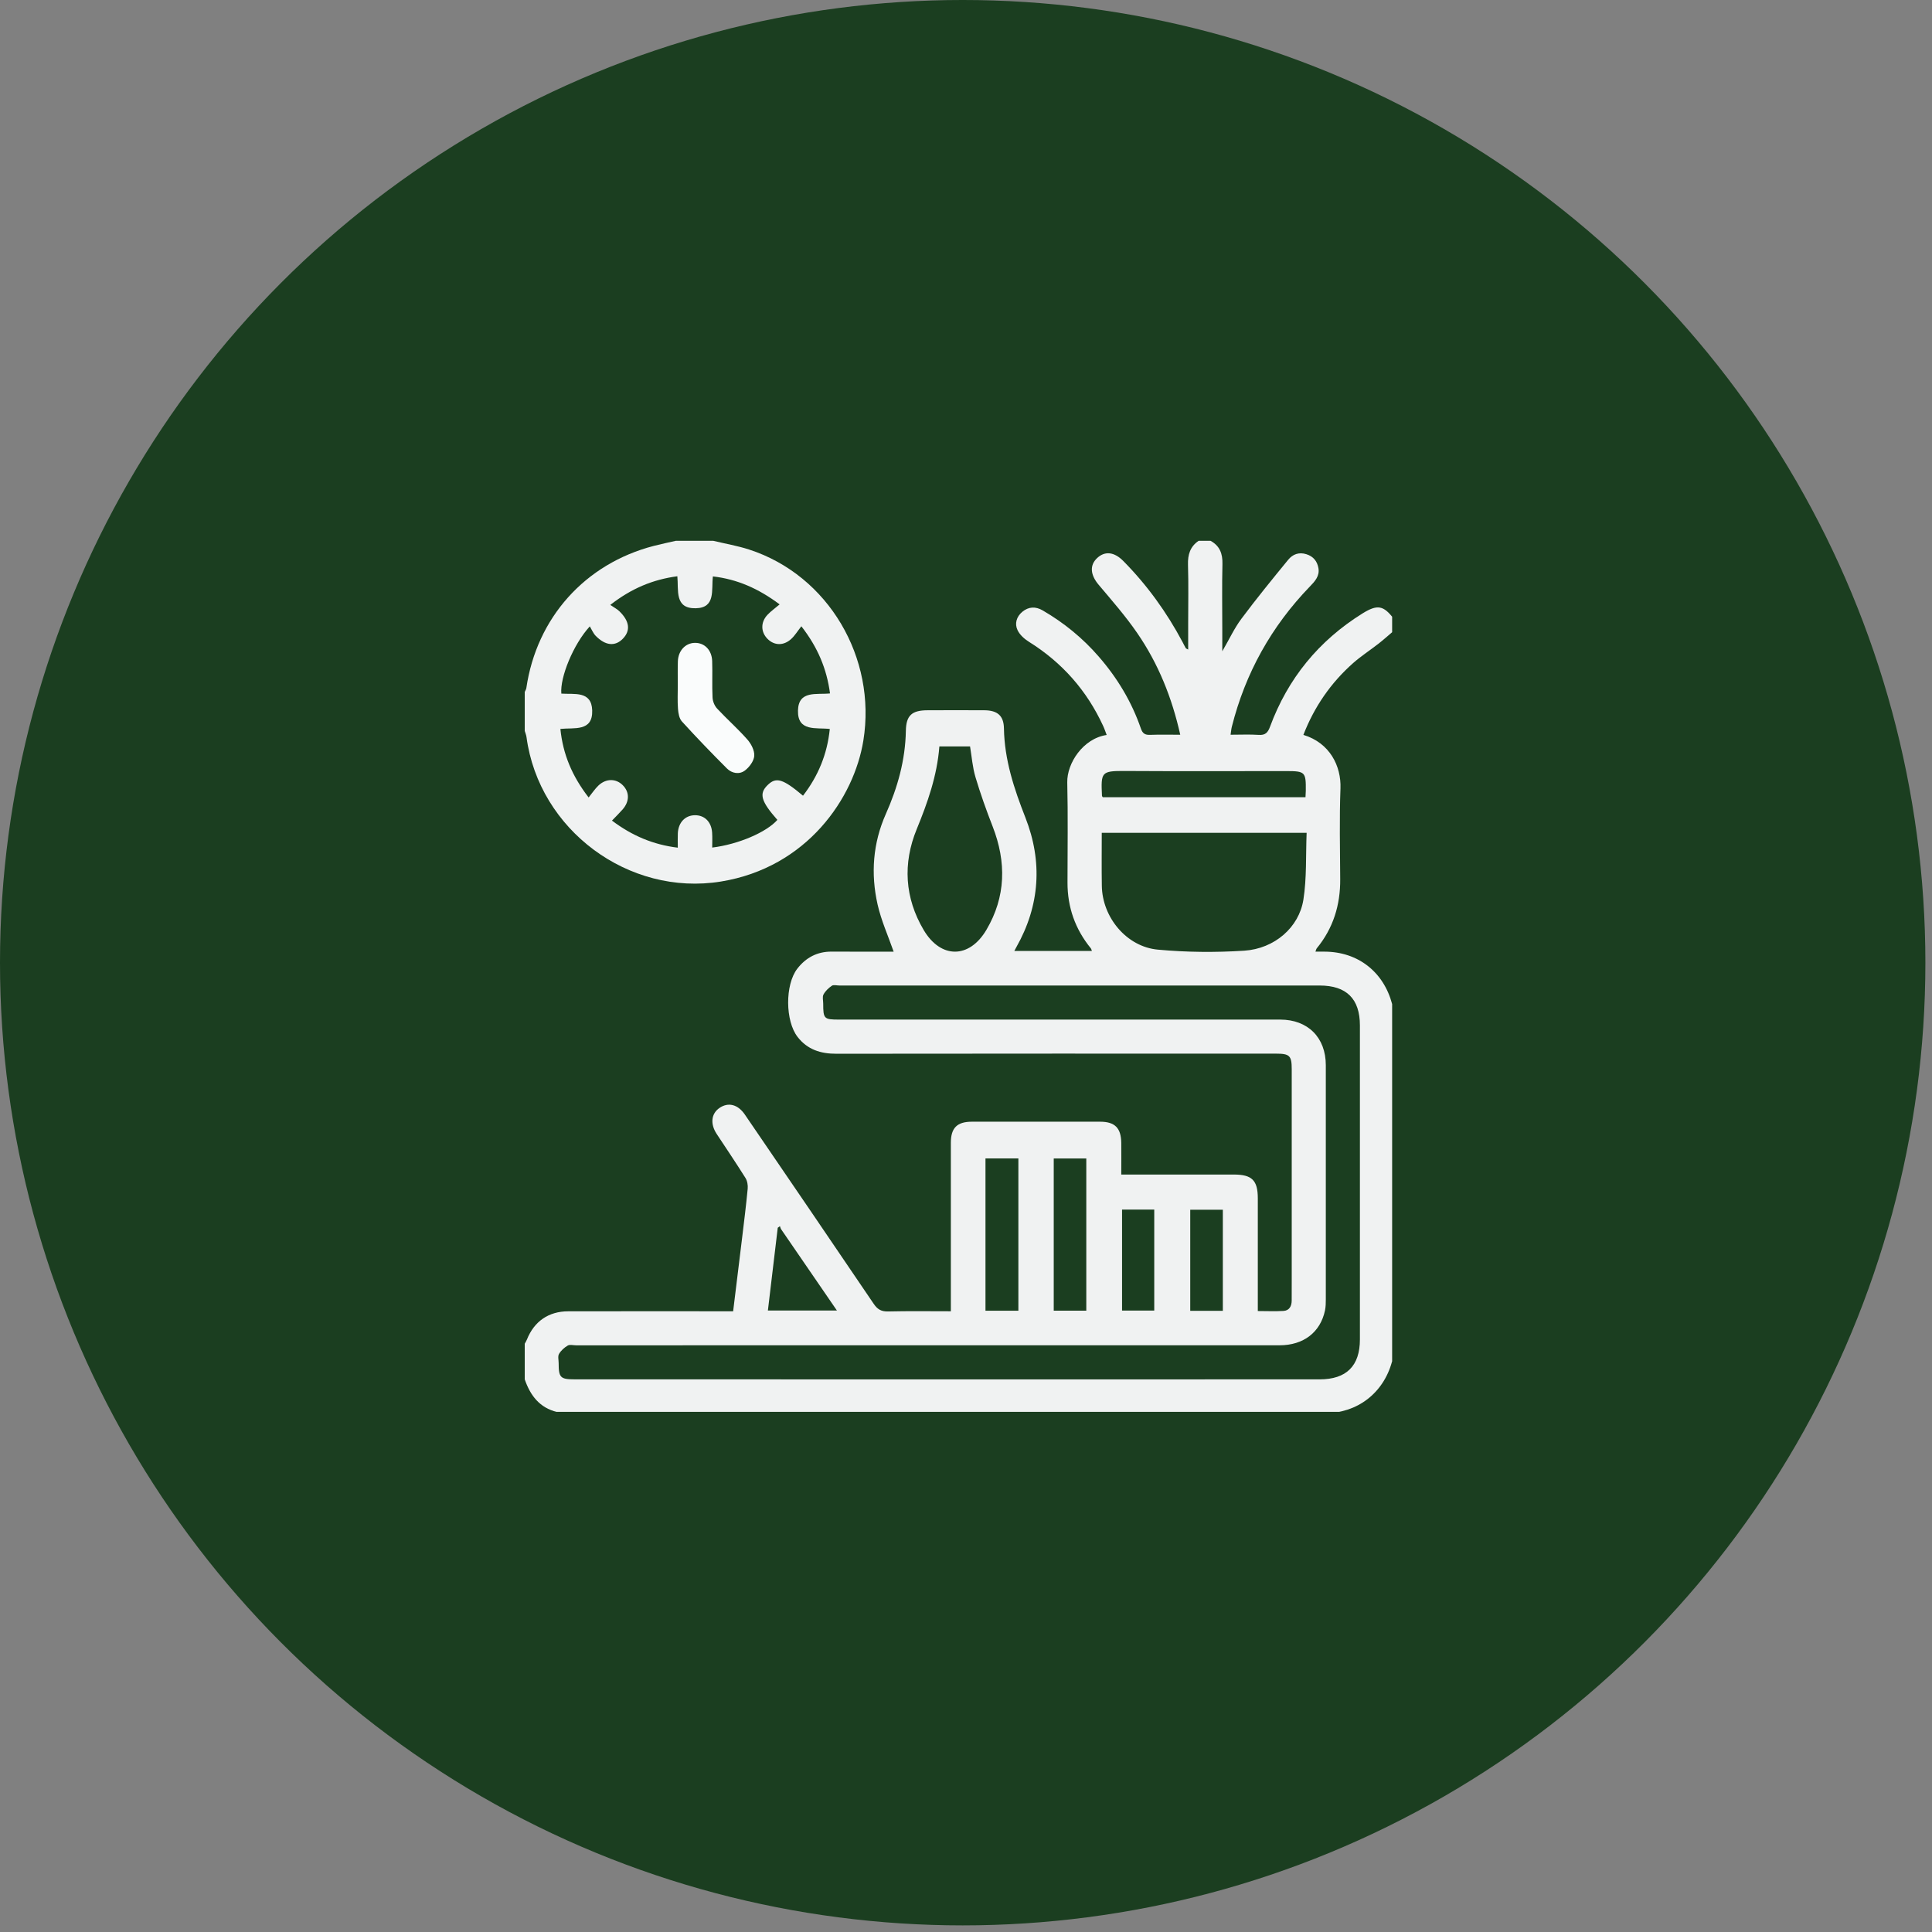
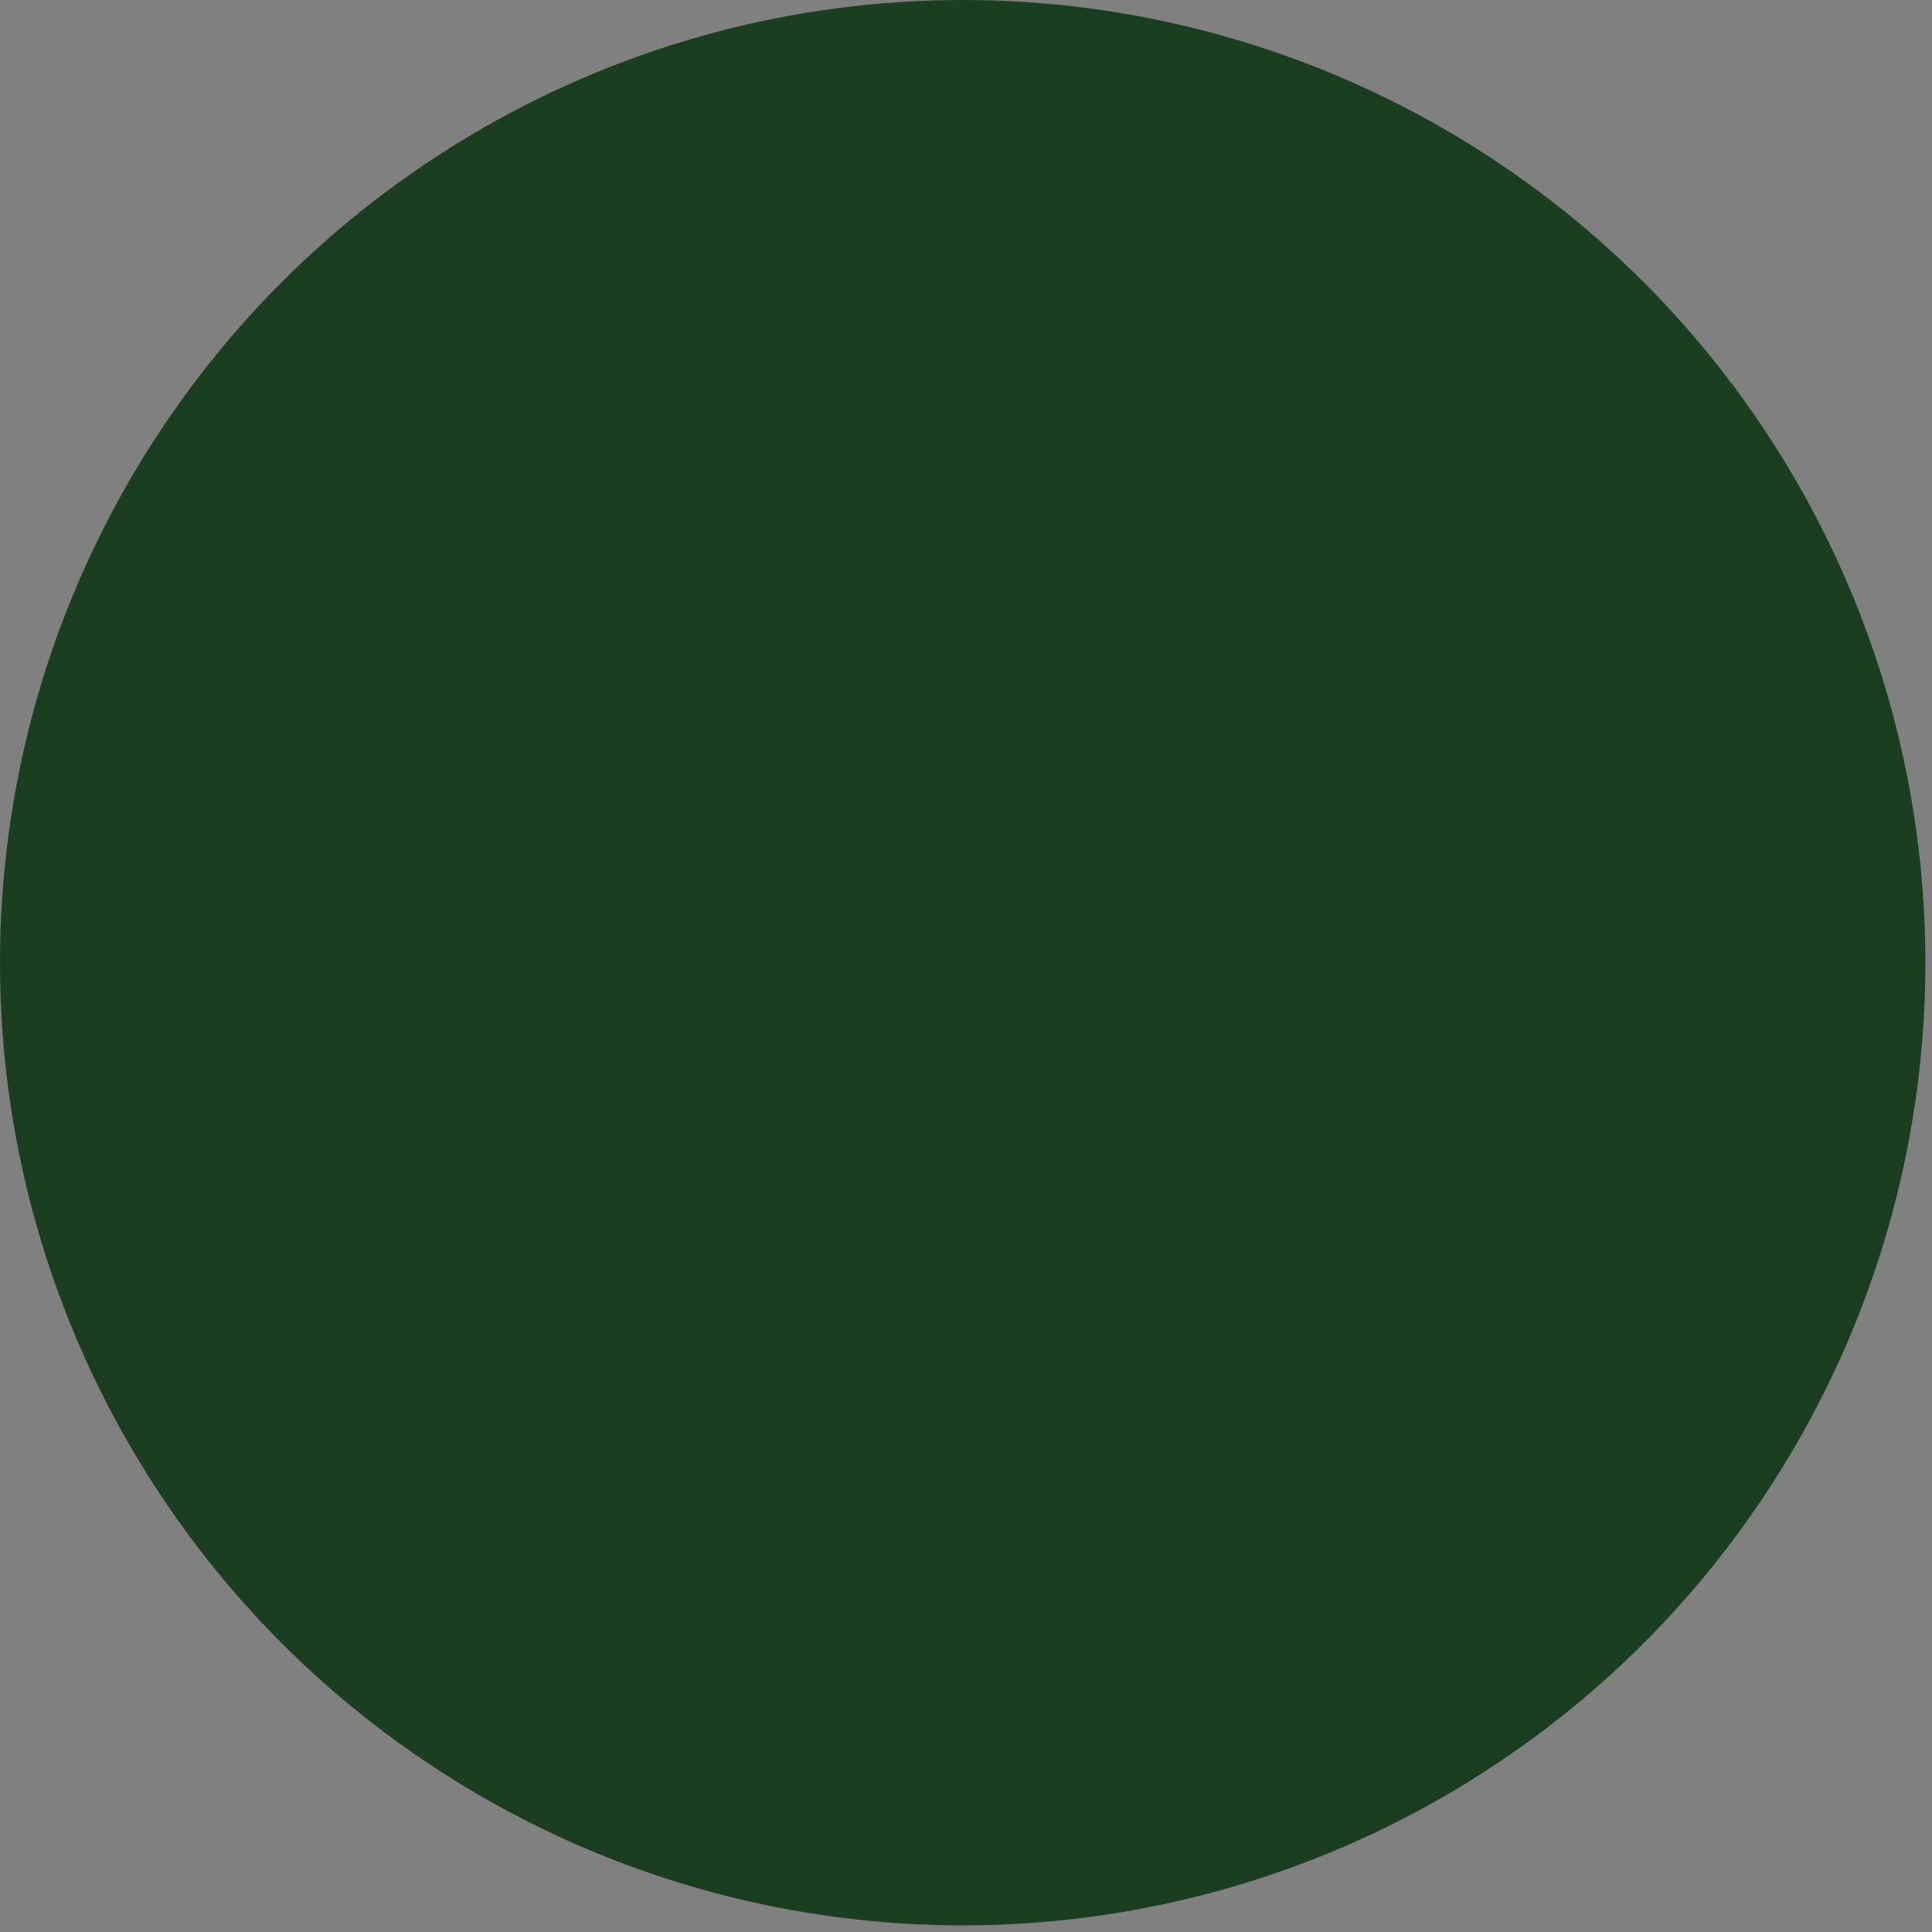
<svg xmlns="http://www.w3.org/2000/svg" xmlns:xlink="http://www.w3.org/1999/xlink" version="1.1" id="Layer_1" x="0px" y="0px" width="227.551px" height="227.551px" viewBox="0 0 227.551 227.551" enable-background="new 0 0 227.551 227.551" xml:space="preserve">
  <rect x="0" y="0" width="227.551" height="227.551" fill="#808080" stroke="none" />
  <g>
    <circle fill="#1B3E20" cx="113.386" cy="113.386" r="113.386" />
    <g>
      <g>
        <defs>
-           <rect id="SVGID_1_" x="61.605" y="63.496" width="102.361" height="102.791" />
-         </defs>
+           </defs>
        <clipPath id="SVGID_2_">
          <use xlink:href="#SVGID_1_" overflow="visible" />
        </clipPath>
        <g clip-path="url(#SVGID_2_)">
-           <path fill-rule="evenodd" clip-rule="evenodd" fill="#F0F2F2" d="M61.804,158.262c0.088-0.168,0.195-0.323,0.261-0.5      c0.85-2.126,2.542-3.313,4.859-3.317c6.063-0.013,12.127-0.004,18.19-0.004c0.39,0,0.784,0,1.235,0      c0.359-2.919,0.709-5.749,1.05-8.584c0.235-1.949,0.479-3.897,0.665-5.851c0.04-0.417-0.049-0.926-0.266-1.271      c-1.094-1.745-2.246-3.45-3.379-5.168c-0.789-1.191-0.66-2.405,0.328-3.078c1.027-0.7,2.157-0.425,2.985,0.788      c5.067,7.419,10.129,14.838,15.165,22.274c0.438,0.651,0.886,0.93,1.688,0.912c2.427-0.058,4.85-0.022,7.406-0.022      c0-0.438,0-0.793,0-1.143c0-6.232,0-12.464,0-18.691c0-1.758,0.726-2.493,2.484-2.493c5.032-0.009,10.063-0.009,15.09,0      c1.75,0,2.476,0.735,2.498,2.498c0.013,1.191,0,2.387,0,3.725c0.456,0,0.806,0,1.16,0c4.031,0,8.061-0.004,12.092,0      c2.139,0,2.826,0.678,2.83,2.786c0,4.03,0,8.061,0,12.091c0,0.363,0,0.727,0,1.2c1.059,0,2.046,0.049,3.03-0.013      c0.668-0.044,0.952-0.545,0.961-1.191c0.009-0.766,0.004-1.532,0.004-2.299c0-8.327,0-16.658,0-24.984      c0-1.59-0.244-1.83-1.86-1.83c-17.26,0-34.516-0.013-51.776,0.013c-1.852,0.005-3.406-0.491-4.562-1.979      c-1.462-1.878-1.493-6.152-0.036-8.039c1.015-1.311,2.348-2.02,4.04-2.011c2.485,0.013,4.97,0.004,7.308,0.004      c-0.656-1.878-1.466-3.672-1.891-5.554c-0.819-3.619-0.554-7.224,0.965-10.647c1.395-3.136,2.303-6.356,2.365-9.815      c0.031-1.829,0.727-2.41,2.556-2.414c2.232-0.009,4.464-0.013,6.697,0c1.528,0.013,2.276,0.629,2.299,2.144      c0.062,3.694,1.187,7.082,2.524,10.488c2.042,5.196,1.719,10.355-1.067,15.276c-0.066,0.111-0.124,0.226-0.235,0.438      c3.074,0,6.077,0,9.133,0c-0.035-0.093-0.057-0.222-0.124-0.31c-1.838-2.254-2.75-4.832-2.746-7.738      c0-3.933,0.066-7.866-0.027-11.795c-0.053-2.246,1.852-5.182,4.642-5.594c-0.146-0.376-0.261-0.735-0.42-1.072      c-1.922-4.168-4.828-7.459-8.726-9.895c-0.536-0.332-1.089-0.824-1.351-1.377c-0.368-0.766-0.128-1.585,0.558-2.161      c0.749-0.62,1.572-0.651,2.41-0.16c2.498,1.453,4.708,3.255,6.599,5.439c2.184,2.511,3.876,5.319,4.961,8.473      c0.195,0.571,0.482,0.762,1.072,0.74c1.161-0.044,2.321-0.014,3.561-0.014c-0.979-4.385-2.591-8.38-5.063-11.972      c-1.369-1.993-2.977-3.831-4.544-5.687c-0.974-1.156-1.098-2.299-0.172-3.158c0.912-0.846,2.006-0.722,3.069,0.35      c2.804,2.839,5.115,6.037,6.989,9.563c0.124,0.235,0.239,0.474,0.372,0.704c0.027,0.044,0.102,0.066,0.284,0.168      c0-1.081,0-2.091,0-3.101c0-2.298,0.049-4.602-0.022-6.896c-0.035-1.187,0.257-2.135,1.254-2.813c0.469,0,0.935,0,1.399,0      c1.089,0.593,1.435,1.515,1.404,2.733c-0.063,2.595-0.018,5.191-0.018,7.791c0,0.74,0,1.484,0,2.489      c0.842-1.448,1.426-2.729,2.25-3.827c1.767-2.37,3.636-4.66,5.51-6.949c0.532-0.651,1.267-0.935,2.148-0.656      c0.824,0.257,1.28,0.837,1.417,1.644c0.16,0.925-0.416,1.55-1.01,2.161c-4.535,4.695-7.605,10.205-9.195,16.534      c-0.066,0.27-0.084,0.554-0.142,0.921c1.183,0,2.246-0.053,3.3,0.018c0.779,0.058,1.085-0.257,1.342-0.953      c2.1-5.691,5.745-10.143,10.891-13.349c1.763-1.094,2.48-0.957,3.694,0.638c0,0.47,0,0.935,0,1.399      c-0.593,0.505-1.178,1.032-1.789,1.511c-0.997,0.779-2.068,1.47-3.012,2.303c-2.631,2.334-4.575,5.155-5.851,8.451      c3.131,0.948,4.464,3.694,4.367,6.303c-0.133,3.561-0.053,7.126-0.031,10.692c0.022,3.042-0.819,5.775-2.759,8.141      c-0.071,0.088-0.088,0.217-0.159,0.394c0.416,0,0.749-0.004,1.081,0c3.911,0.013,6.936,2.361,7.95,6.161      c0.04,0.15,0.133,0.288,0.204,0.43c0,13.73,0,27.456,0,41.187c-0.075,0.177-0.168,0.345-0.221,0.527      c-1.01,3.698-4.088,6.063-7.933,6.063c-29.671,0.004-59.346,0.004-89.017-0.004c-0.461,0-0.935-0.036-1.382-0.142      c-2.055-0.492-3.158-1.949-3.809-3.845C61.804,161.061,61.804,159.661,61.804,158.262z M111.649,162.465      c14.59,0,29.184,0,43.773-0.004c3.158,0,4.748-1.577,4.748-4.704c0-12.326,0-24.652,0-36.979c0-3.14-1.581-4.704-4.743-4.704      c-18.855,0-37.71,0-56.564,0c-0.301,0-0.678-0.111-0.886,0.026c-0.385,0.262-0.766,0.62-0.983,1.028      c-0.155,0.283-0.036,0.713-0.036,1.081c0,1.781,0.093,1.878,1.852,1.878c17.322,0,34.645-0.004,51.971,0      c3.26,0,5.373,2.113,5.373,5.373c0.009,9.195,0.004,18.39,0,27.584c0,0.43-0.009,0.873-0.093,1.289      c-0.541,2.587-2.538,4.115-5.355,4.115c-27.62,0.004-55.236,0.004-82.852,0.004c-0.336,0-0.735-0.115-0.983,0.026      c-0.408,0.235-0.802,0.594-1.032,0.992c-0.159,0.279-0.04,0.718-0.04,1.085c0,1.696,0.204,1.904,1.878,1.904      C82.333,162.465,96.994,162.465,111.649,162.465z M129.765,98.092c0,2.13-0.026,4.19,0.009,6.25      c0.058,3.703,2.91,7.171,6.6,7.507c3.371,0.314,6.794,0.341,10.169,0.124c3.565-0.234,6.453-2.737,6.971-6.01      c0.403-2.56,0.274-5.208,0.381-7.871C145.754,98.092,137.839,98.092,129.765,98.092z M110.64,87.914      c-0.274,3.49-1.391,6.622-2.667,9.74c-1.661,4.044-1.417,8.105,0.819,11.883c2.02,3.411,5.377,3.393,7.388-0.022      c2.298-3.893,2.365-7.986,0.735-12.171c-0.744-1.909-1.439-3.849-2.024-5.815c-0.345-1.156-0.434-2.392-0.638-3.614      C113.054,87.914,111.897,87.914,110.64,87.914z M116.07,136.439c0,6.037,0,11.994,0,17.938c1.337,0,2.591,0,3.875,0      c0-6.001,0-11.941,0-17.938C118.643,136.439,117.394,136.439,116.07,136.439z M124.109,136.444c0,6.023,0,11.985,0,17.925      c1.337,0,2.586,0,3.835,0c0-6.015,0-11.959,0-17.925C126.629,136.444,125.38,136.444,124.109,136.444z M129.884,93.897      c7.955,0,15.896,0,23.877,0c0.013-0.301,0.031-0.531,0.036-0.757c0.026-2.21-0.08-2.321-2.277-2.321      c-6.36,0-12.72,0.026-19.081-0.013c-2.746-0.013-2.777,0.159-2.648,2.932C129.792,93.765,129.822,93.796,129.884,93.897z       M132.156,142.463c0,4.004,0,7.964,0,11.893c1.333,0,2.574,0,3.792,0c0-4.018,0-7.951,0-11.893      C134.641,142.463,133.418,142.463,132.156,142.463z M144.026,154.391c0-4.008,0-7.946,0-11.91c-1.311,0-2.56,0-3.84,0      c0,3.991,0,7.924,0,11.91C141.471,154.391,142.689,154.391,144.026,154.391z M91.86,144.416      c-0.084,0.063-0.168,0.124-0.257,0.19c-0.385,3.247-0.771,6.493-1.16,9.744c2.742,0,5.368,0,8.127,0      c-2.246-3.269-4.407-6.413-6.564-9.563C91.931,144.682,91.909,144.54,91.86,144.416z" />
-           <path fill-rule="evenodd" clip-rule="evenodd" fill="#F0F2F2" d="M83.999,63.695c1.413,0.341,2.861,0.584,4.239,1.032      c9.363,3.043,15.015,12.783,13.451,22.482c-1.09,6.777-6.626,14.966-16.778,16.618c-10.874,1.767-21.433-6.081-22.898-17.003      c-0.031-0.248-0.137-0.492-0.208-0.735c0-1.532,0-3.065,0-4.597c0.062-0.151,0.164-0.292,0.186-0.447      c1.213-8.287,6.914-14.652,15.019-16.751c0.855-0.221,1.723-0.398,2.586-0.598C81.062,63.695,82.532,63.695,83.999,63.695z       M94.385,73.763c-0.452,0.571-0.766,1.103-1.205,1.501c-0.895,0.815-1.984,0.775-2.773-0.009      c-0.815-0.815-0.837-1.976-0.004-2.853c0.403-0.425,0.895-0.771,1.422-1.218c-2.502-1.869-4.992-2.963-7.862-3.295      c-0.19,1.608,0.354,3.703-2.02,3.751c-2.525,0.049-2.002-2.122-2.166-3.769c-2.87,0.385-5.386,1.417-7.897,3.375      c0.434,0.301,0.802,0.482,1.081,0.757c1.196,1.169,1.32,2.268,0.408,3.215c-0.913,0.948-2.06,0.846-3.211-0.332      c-0.292-0.301-0.46-0.727-0.691-1.112c-1.944,2.113-3.525,6.01-3.353,7.919c1.51,0.115,3.565-0.368,3.636,1.984      c0.071,2.529-2.122,2.002-3.747,2.175c0.301,2.976,1.369,5.545,3.326,8.074c0.434-0.536,0.749-1.019,1.152-1.404      c0.89-0.846,2.055-0.846,2.856-0.053c0.819,0.811,0.828,1.909,0,2.861c-0.385,0.438-0.802,0.846-1.258,1.32      c2.352,1.772,4.85,2.839,7.751,3.189c0-0.633-0.018-1.16,0.004-1.692c0.062-1.289,0.877-2.13,2.038-2.13      c1.129,0.004,1.918,0.789,2.002,2.051c0.04,0.58,0.009,1.165,0.009,1.758c3.087-0.376,6.404-1.812,7.676-3.26      c-1.931-2.188-2.188-3.087-1.152-4.097c1.001-0.983,1.79-0.753,4.172,1.249c1.781-2.316,2.857-4.89,3.154-7.861      c-1.599-0.186-3.8,0.354-3.747-2.162c0.053-2.427,2.206-1.847,3.773-2.024C97.375,78.799,96.338,76.274,94.385,73.763z" />
-           <path fill-rule="evenodd" clip-rule="evenodd" fill="#FAFCFC" d="M79.831,80.694c0-0.93-0.022-1.865,0.009-2.799      c0.04-1.262,0.895-2.166,2.011-2.179c1.134-0.009,1.984,0.842,2.029,2.148c0.049,1.431-0.027,2.87,0.044,4.296      c0.022,0.448,0.234,0.97,0.536,1.293c1.156,1.245,2.44,2.37,3.561,3.645c0.452,0.51,0.859,1.298,0.815,1.927      c-0.044,0.611-0.576,1.333-1.103,1.728c-0.651,0.492-1.528,0.345-2.117-0.244c-1.807-1.807-3.583-3.649-5.302-5.537      c-0.319-0.35-0.421-0.97-0.46-1.479C79.782,82.568,79.831,81.629,79.831,80.694z" />
+           <path fill-rule="evenodd" clip-rule="evenodd" fill="#F0F2F2" d="M83.999,63.695c1.413,0.341,2.861,0.584,4.239,1.032      c9.363,3.043,15.015,12.783,13.451,22.482c-1.09,6.777-6.626,14.966-16.778,16.618c-10.874,1.767-21.433-6.081-22.898-17.003      c-0.031-0.248-0.137-0.492-0.208-0.735c0-1.532,0-3.065,0-4.597c0.062-0.151,0.164-0.292,0.186-0.447      c1.213-8.287,6.914-14.652,15.019-16.751c0.855-0.221,1.723-0.398,2.586-0.598C81.062,63.695,82.532,63.695,83.999,63.695z       M94.385,73.763c-0.452,0.571-0.766,1.103-1.205,1.501c-0.895,0.815-1.984,0.775-2.773-0.009      c-0.815-0.815-0.837-1.976-0.004-2.853c0.403-0.425,0.895-0.771,1.422-1.218c-2.502-1.869-4.992-2.963-7.862-3.295      c-0.19,1.608,0.354,3.703-2.02,3.751c-2.525,0.049-2.002-2.122-2.166-3.769c-2.87,0.385-5.386,1.417-7.897,3.375      c0.434,0.301,0.802,0.482,1.081,0.757c1.196,1.169,1.32,2.268,0.408,3.215c-0.913,0.948-2.06,0.846-3.211-0.332      c-0.292-0.301-0.46-0.727-0.691-1.112c-1.944,2.113-3.525,6.01-3.353,7.919c1.51,0.115,3.565-0.368,3.636,1.984      c0.071,2.529-2.122,2.002-3.747,2.175c0.301,2.976,1.369,5.545,3.326,8.074c0.434-0.536,0.749-1.019,1.152-1.404      c0.819,0.811,0.828,1.909,0,2.861c-0.385,0.438-0.802,0.846-1.258,1.32      c2.352,1.772,4.85,2.839,7.751,3.189c0-0.633-0.018-1.16,0.004-1.692c0.062-1.289,0.877-2.13,2.038-2.13      c1.129,0.004,1.918,0.789,2.002,2.051c0.04,0.58,0.009,1.165,0.009,1.758c3.087-0.376,6.404-1.812,7.676-3.26      c-1.931-2.188-2.188-3.087-1.152-4.097c1.001-0.983,1.79-0.753,4.172,1.249c1.781-2.316,2.857-4.89,3.154-7.861      c-1.599-0.186-3.8,0.354-3.747-2.162c0.053-2.427,2.206-1.847,3.773-2.024C97.375,78.799,96.338,76.274,94.385,73.763z" />
        </g>
      </g>
    </g>
  </g>
</svg>